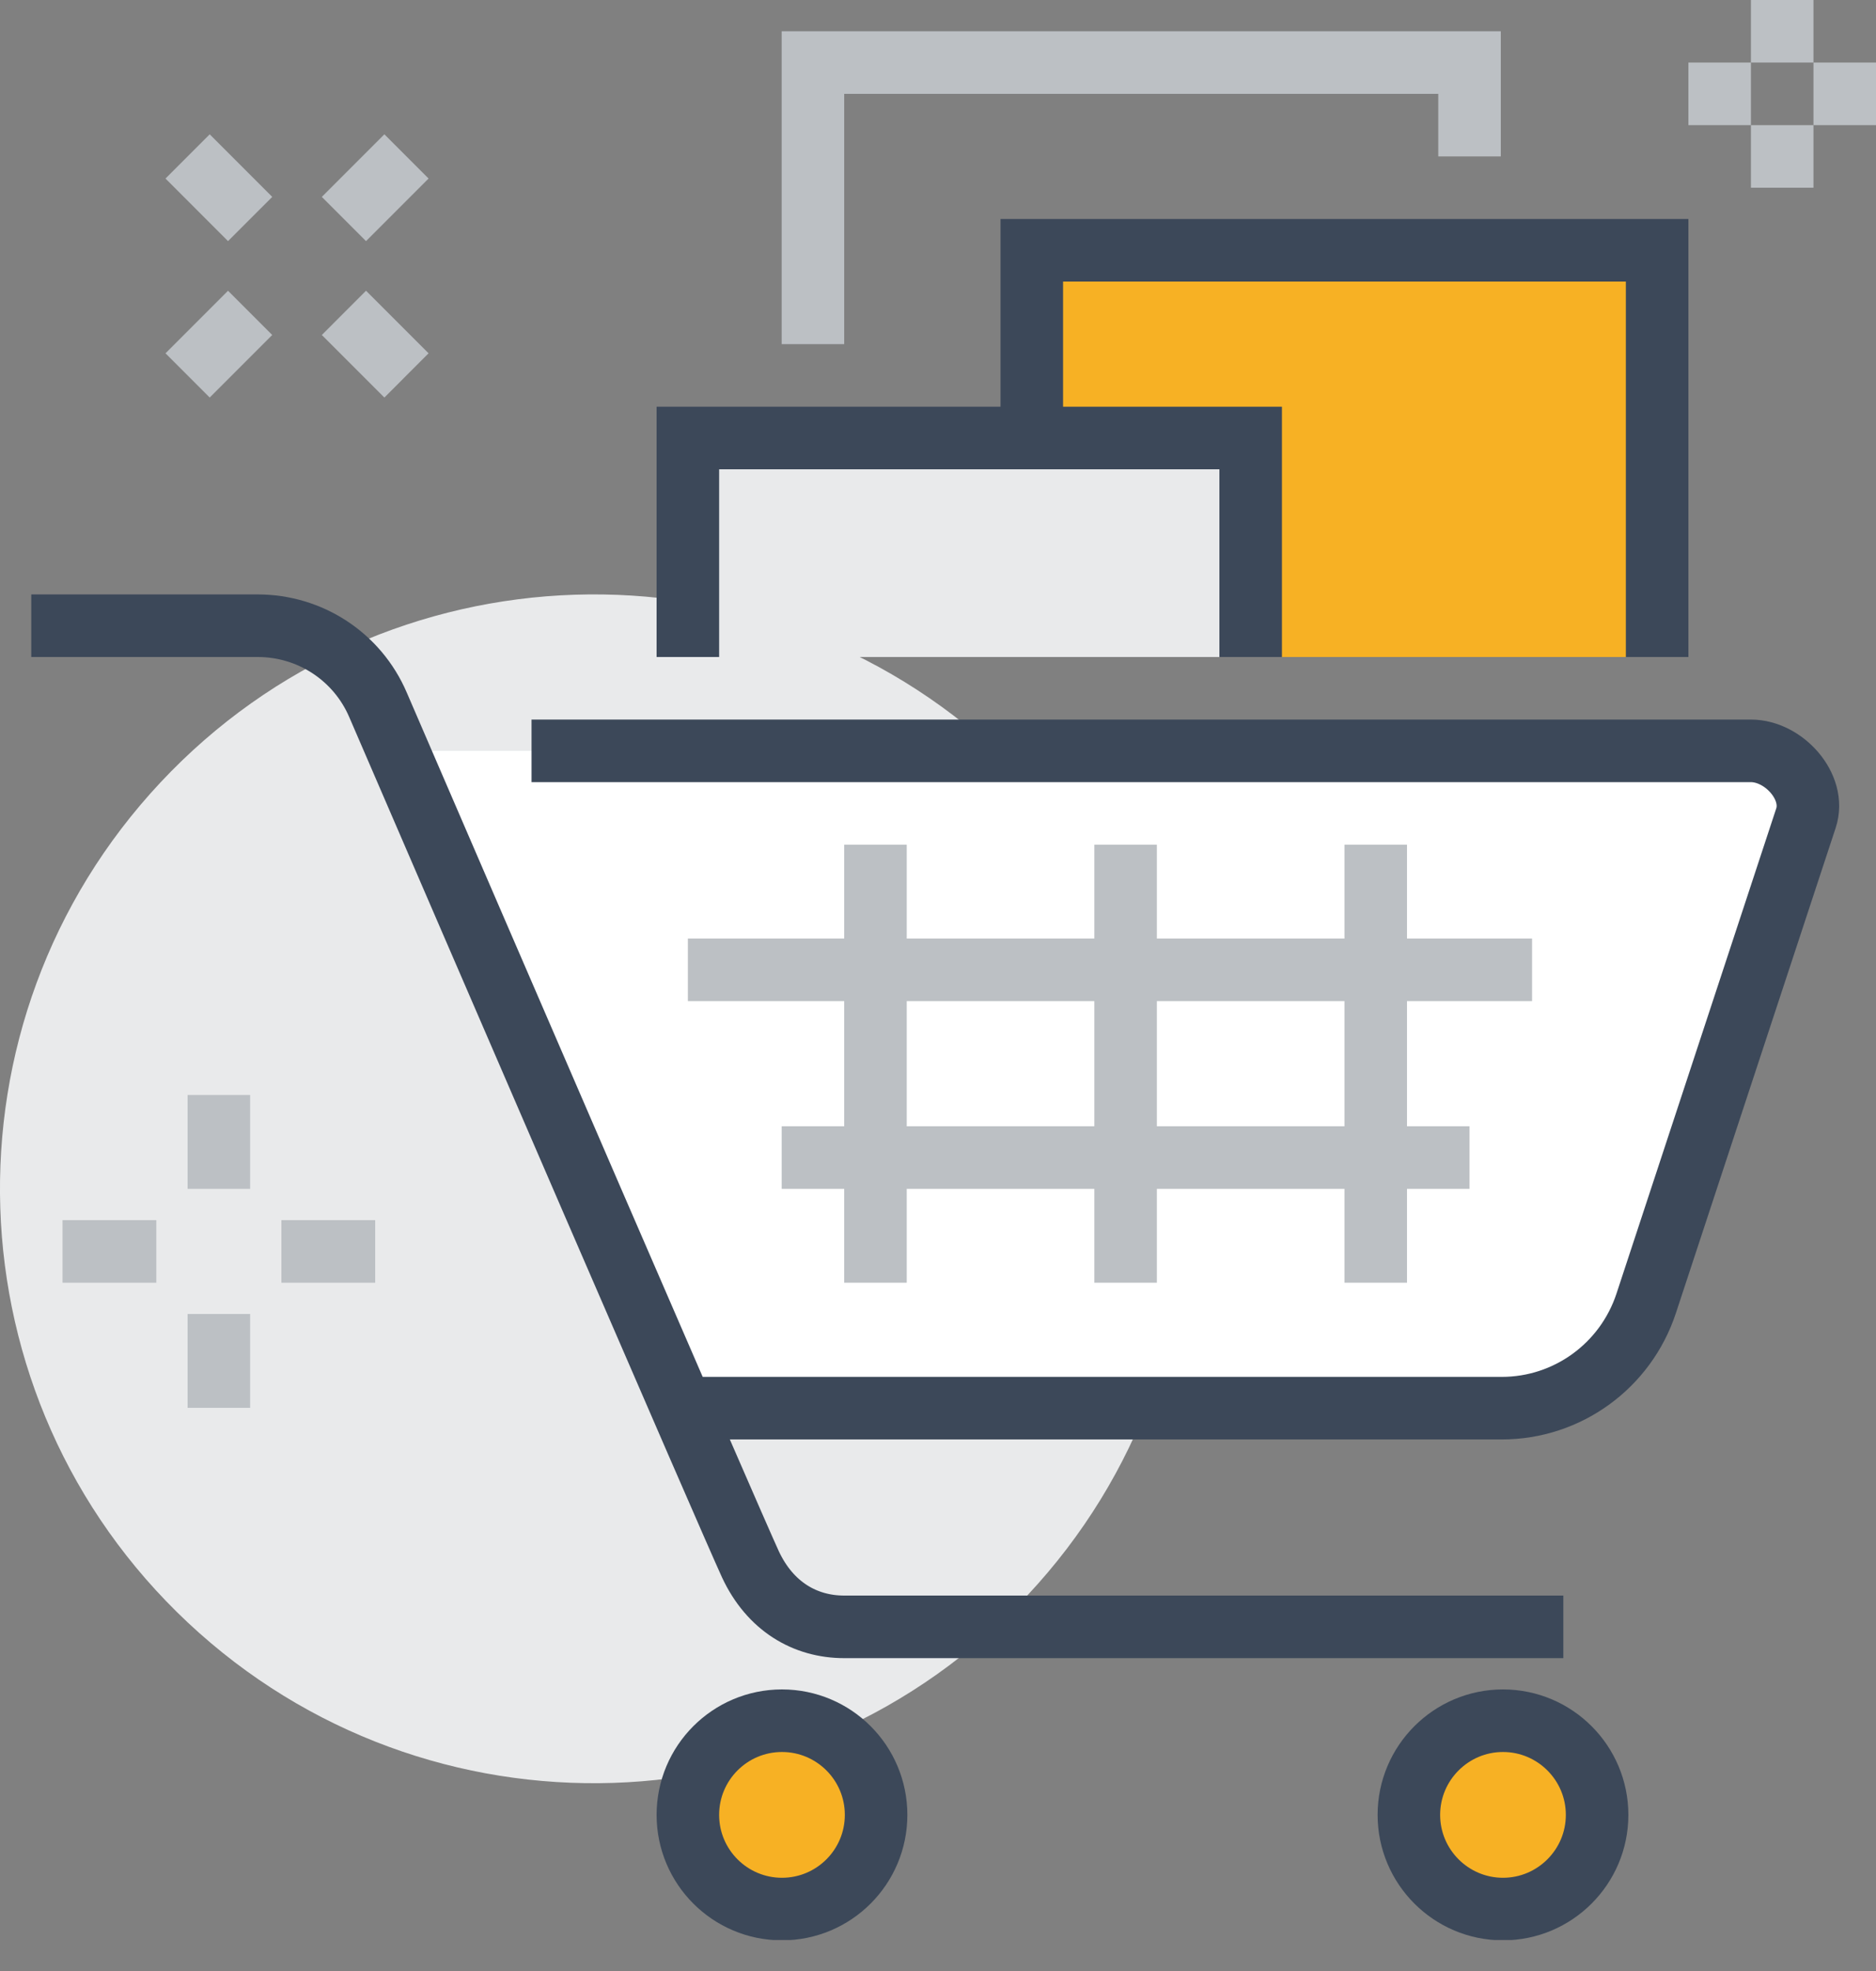
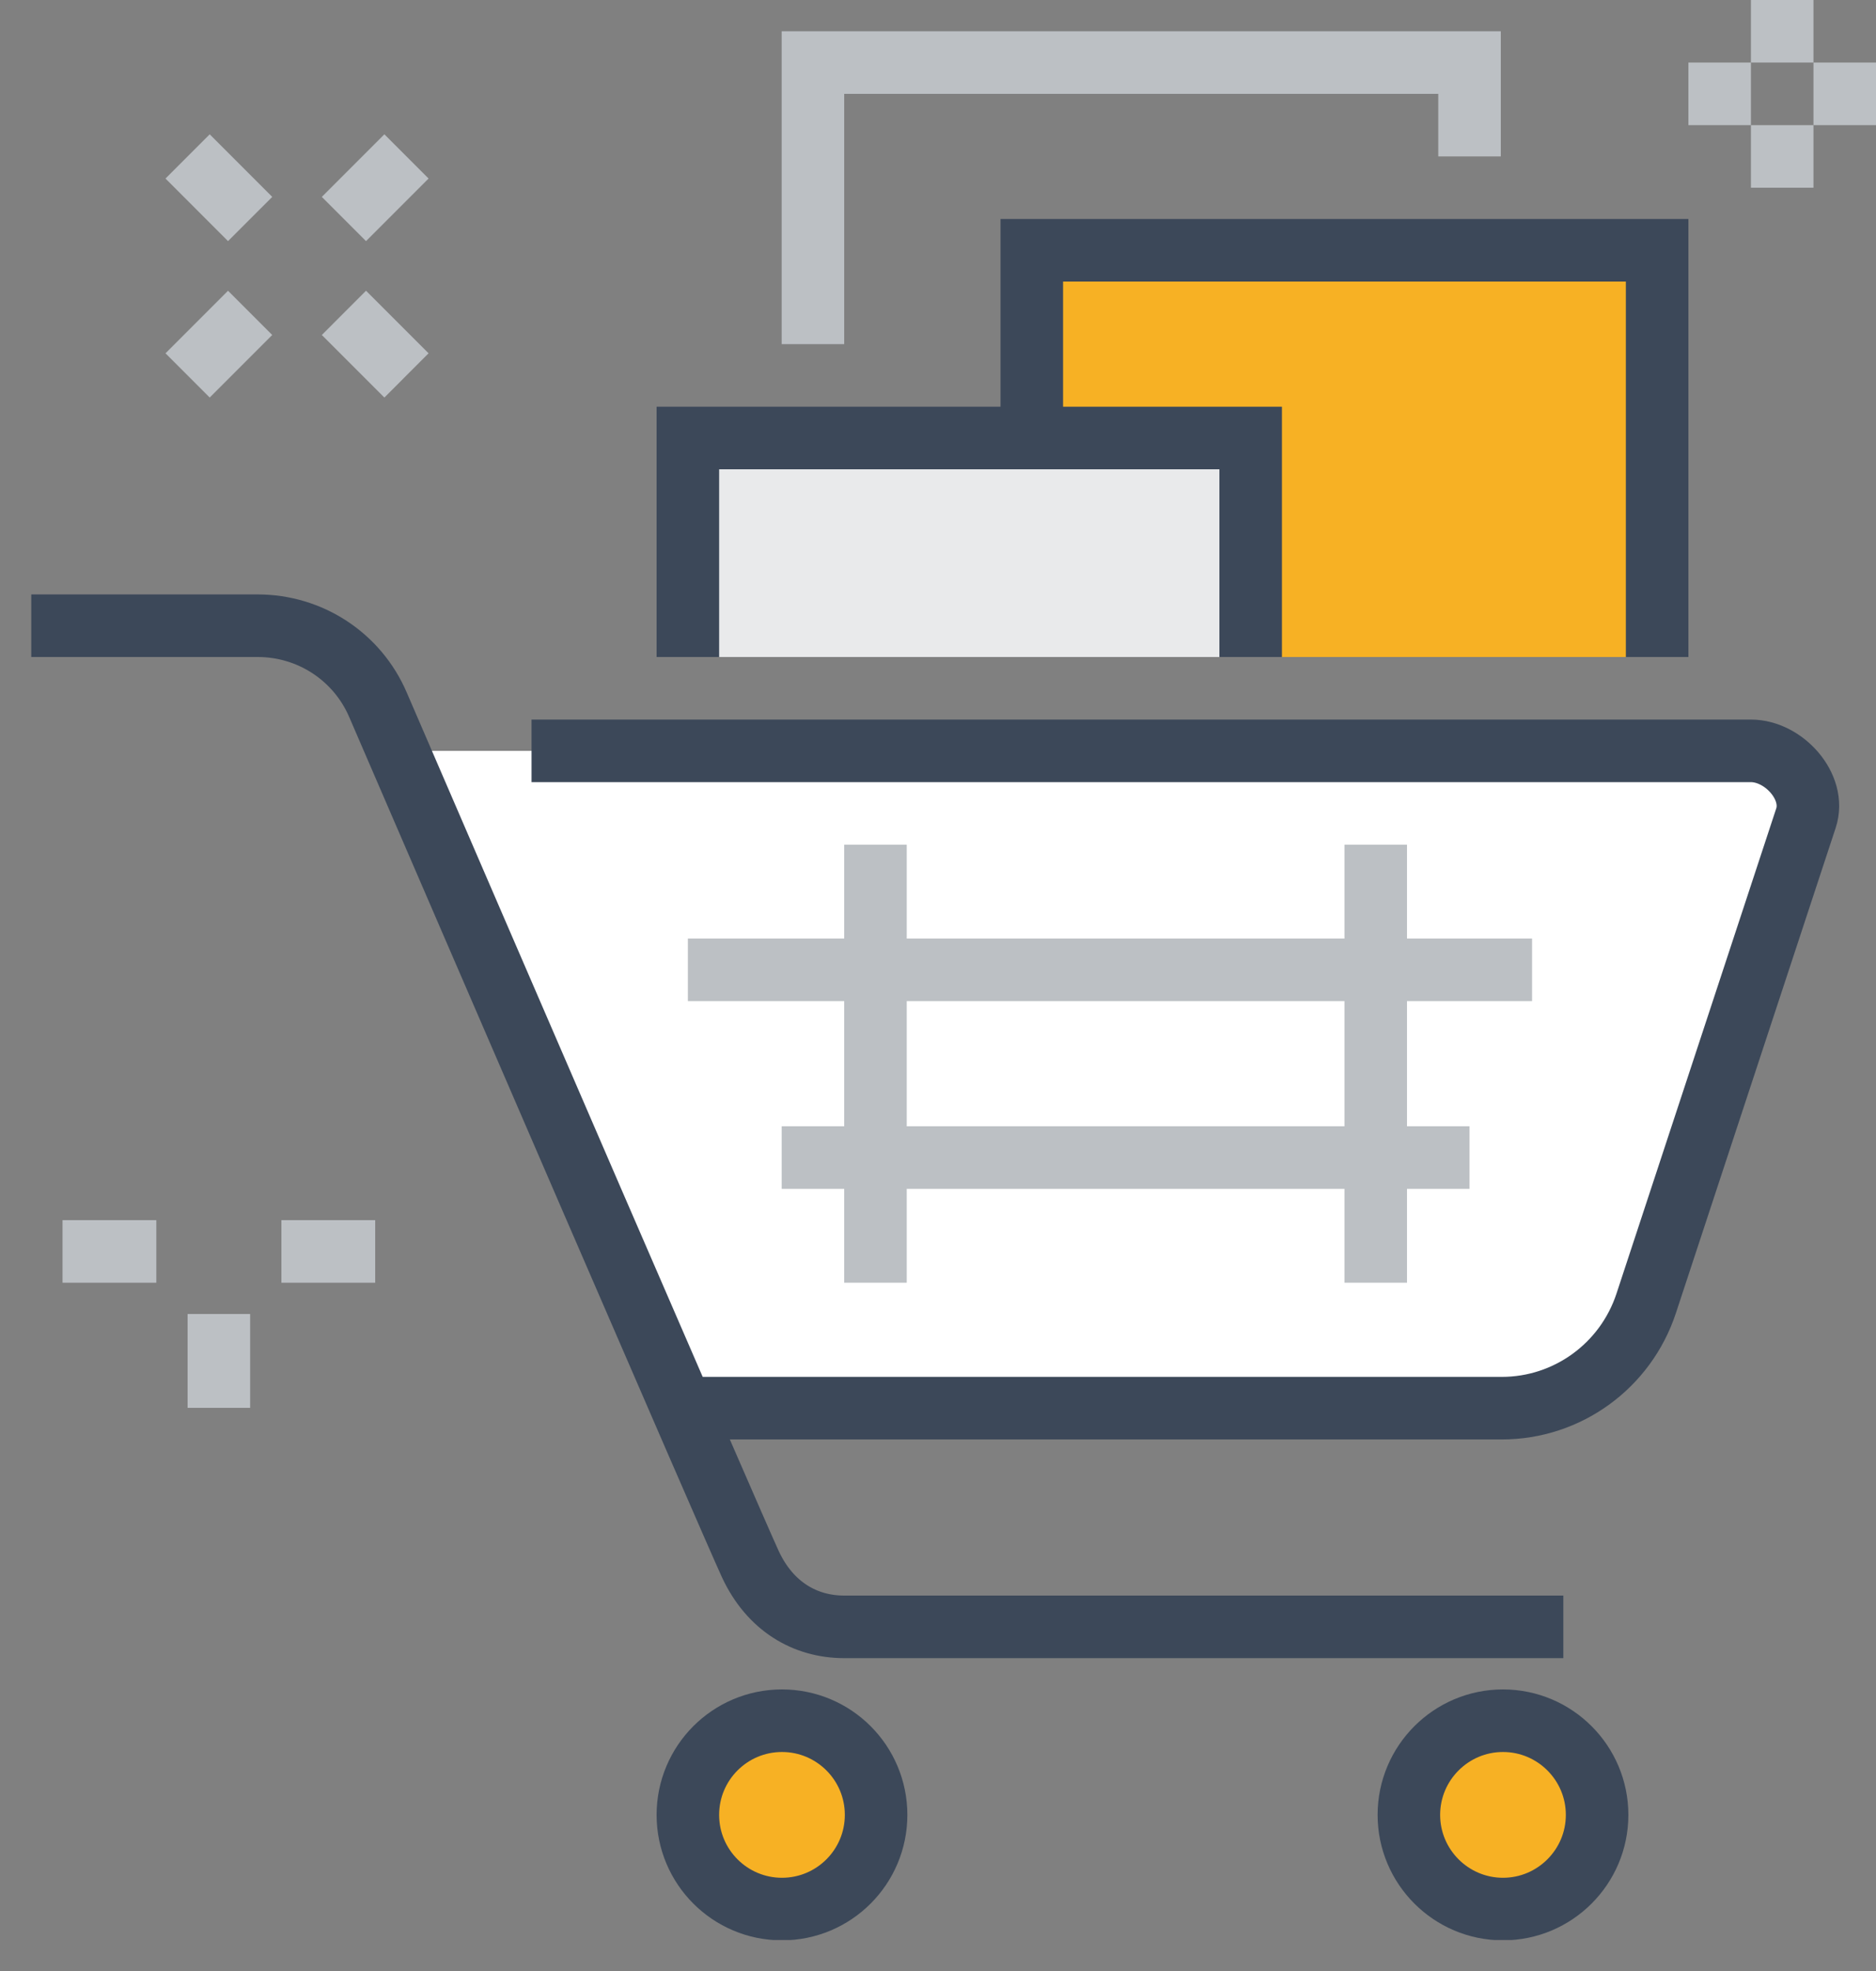
<svg xmlns="http://www.w3.org/2000/svg" width="60" height="63" viewBox="0 0 60 63" fill="none">
  <rect x="0" y="0" width="60" height="63" fill="#808080" stroke="none" />
  <g clip-path="url(#clip0)">
-     <path d="M32.863 50.989C40.037 43.332 39.646 31.309 31.989 24.134C24.332 16.96 12.308 17.351 5.134 25.008C-2.04 32.666 -1.649 44.689 6.008 51.863C13.665 59.037 25.688 58.646 32.863 50.989Z" fill="#E9EAEB" />
    <path d="M5 40H2" stroke="#BCC0C4" stroke-width="2" stroke-miterlimit="10" />
    <path d="M12 40H9" stroke="#BCC0C4" stroke-width="2" stroke-miterlimit="10" />
    <path d="M7 42V45" stroke="#BCC0C4" stroke-width="2" stroke-miterlimit="10" />
-     <path d="M7 35V38" stroke="#BCC0C4" stroke-width="2" stroke-miterlimit="10" />
    <path d="M8 10L6 12" stroke="#BCC0C4" stroke-width="2" stroke-miterlimit="10" />
    <path d="M13 5L11 7" stroke="#BCC0C4" stroke-width="2" stroke-miterlimit="10" />
    <path d="M11 10L13 12" stroke="#BCC0C4" stroke-width="2" stroke-miterlimit="10" />
    <path d="M6 5L8 7" stroke="#BCC0C4" stroke-width="2" stroke-miterlimit="10" />
    <path d="M57 0V2" stroke="#BCC0C4" stroke-width="2" stroke-miterlimit="10" />
    <path d="M57 4V6" stroke="#BCC0C4" stroke-width="2" stroke-miterlimit="10" />
    <path d="M56 3H54" stroke="#BCC0C4" stroke-width="2" stroke-miterlimit="10" />
    <path d="M60 3H58" stroke="#BCC0C4" stroke-width="2" stroke-miterlimit="10" />
    <path d="M47 5V2H26V11" stroke="#BCC0C4" stroke-width="2" stroke-miterlimit="10" />
    <path d="M40 14H22V21H40V14Z" fill="#E9EAEB" />
    <path d="M40 21V14H22V21" stroke="#3C4859" stroke-width="2" stroke-miterlimit="10" />
    <path d="M33 8V14H40V21H53V8H33Z" fill="#F7B124" />
    <path d="M53 21V8H33V14H40V21" stroke="#3C4859" stroke-width="2" stroke-miterlimit="10" />
    <path d="M56 24H13L22 45H48.03C50.13 45 52 43.65 52.65 41.65L57.76 26.14C58.09 25.15 57.05 24 56 24Z" fill="white" />
    <path d="M17 24H56C57.05 24 58.09 25.15 57.76 26.15L52.65 41.66C51.99 43.66 50.13 45.01 48.03 45.01H22" stroke="#3C4859" stroke-width="2" stroke-miterlimit="10" />
    <path d="M28 27V41" stroke="#BCC0C4" stroke-width="2" stroke-miterlimit="10" />
-     <path d="M36 27V41" stroke="#BCC0C4" stroke-width="2" stroke-miterlimit="10" />
    <path d="M44 27V41" stroke="#BCC0C4" stroke-width="2" stroke-miterlimit="10" />
    <path d="M47 37H25" stroke="#BCC0C4" stroke-width="2" stroke-miterlimit="10" />
    <path d="M49 31H22" stroke="#BCC0C4" stroke-width="2" stroke-miterlimit="10" />
    <path d="M50 52H27C25.75 52 24.63 51.35 24 50C23.34 48.57 15.1 29.5 12.09 22.53C11.43 20.99 9.92 20 8.24 20H1" stroke="#3C4859" stroke-width="2" stroke-miterlimit="10" />
    <path d="M25.01 61.02C26.672 61.02 28.02 59.672 28.02 58.01C28.02 56.348 26.672 55 25.01 55C23.348 55 22 56.348 22 58.01C22 59.672 23.348 61.02 25.01 61.02Z" fill="#F7B124" stroke="#3C4859" stroke-width="2" stroke-miterlimit="10" />
    <path d="M51.08 58.01C51.08 59.67 49.73 61.02 48.07 61.02C46.41 61.02 45.06 59.67 45.06 58.01C45.06 56.35 46.41 55 48.07 55C49.73 55 51.08 56.35 51.08 58.01Z" fill="#F7B124" stroke="#3C4859" stroke-width="2" stroke-miterlimit="10" />
  </g>
  <defs>
    <clipPath id="clip0">
      <rect width="60" height="62.01" fill="white" />
    </clipPath>
  </defs>
</svg>